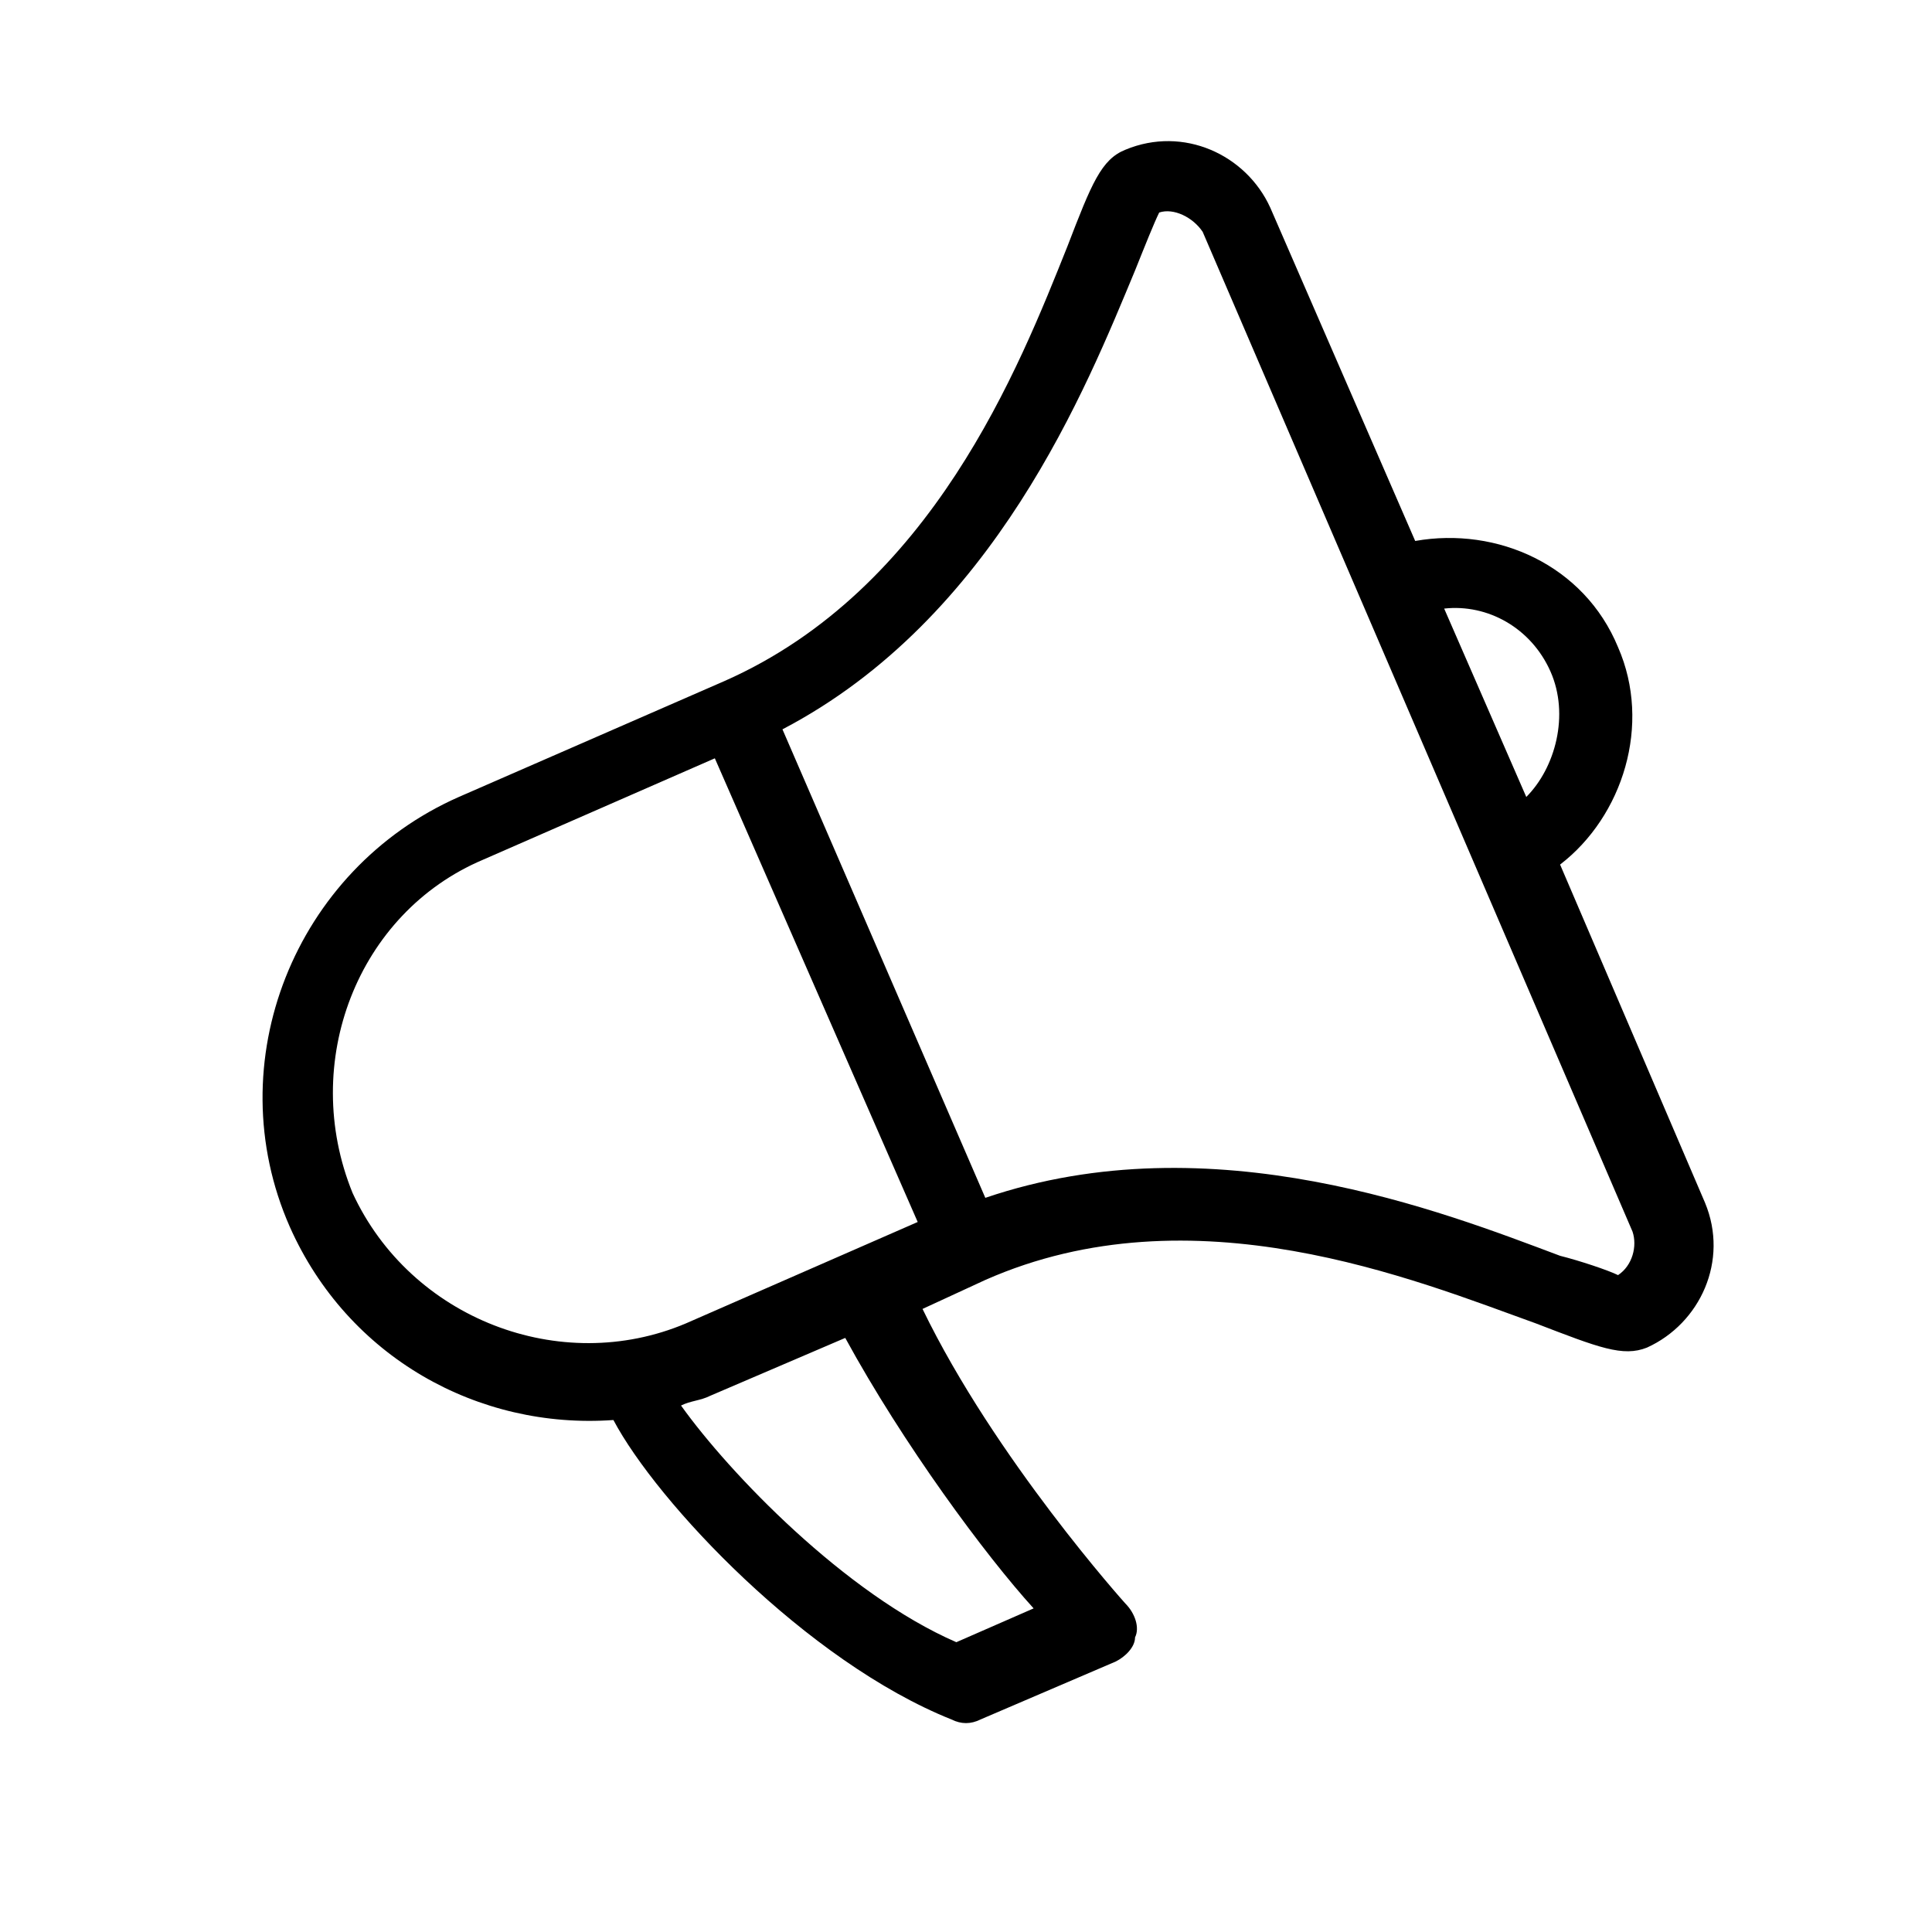
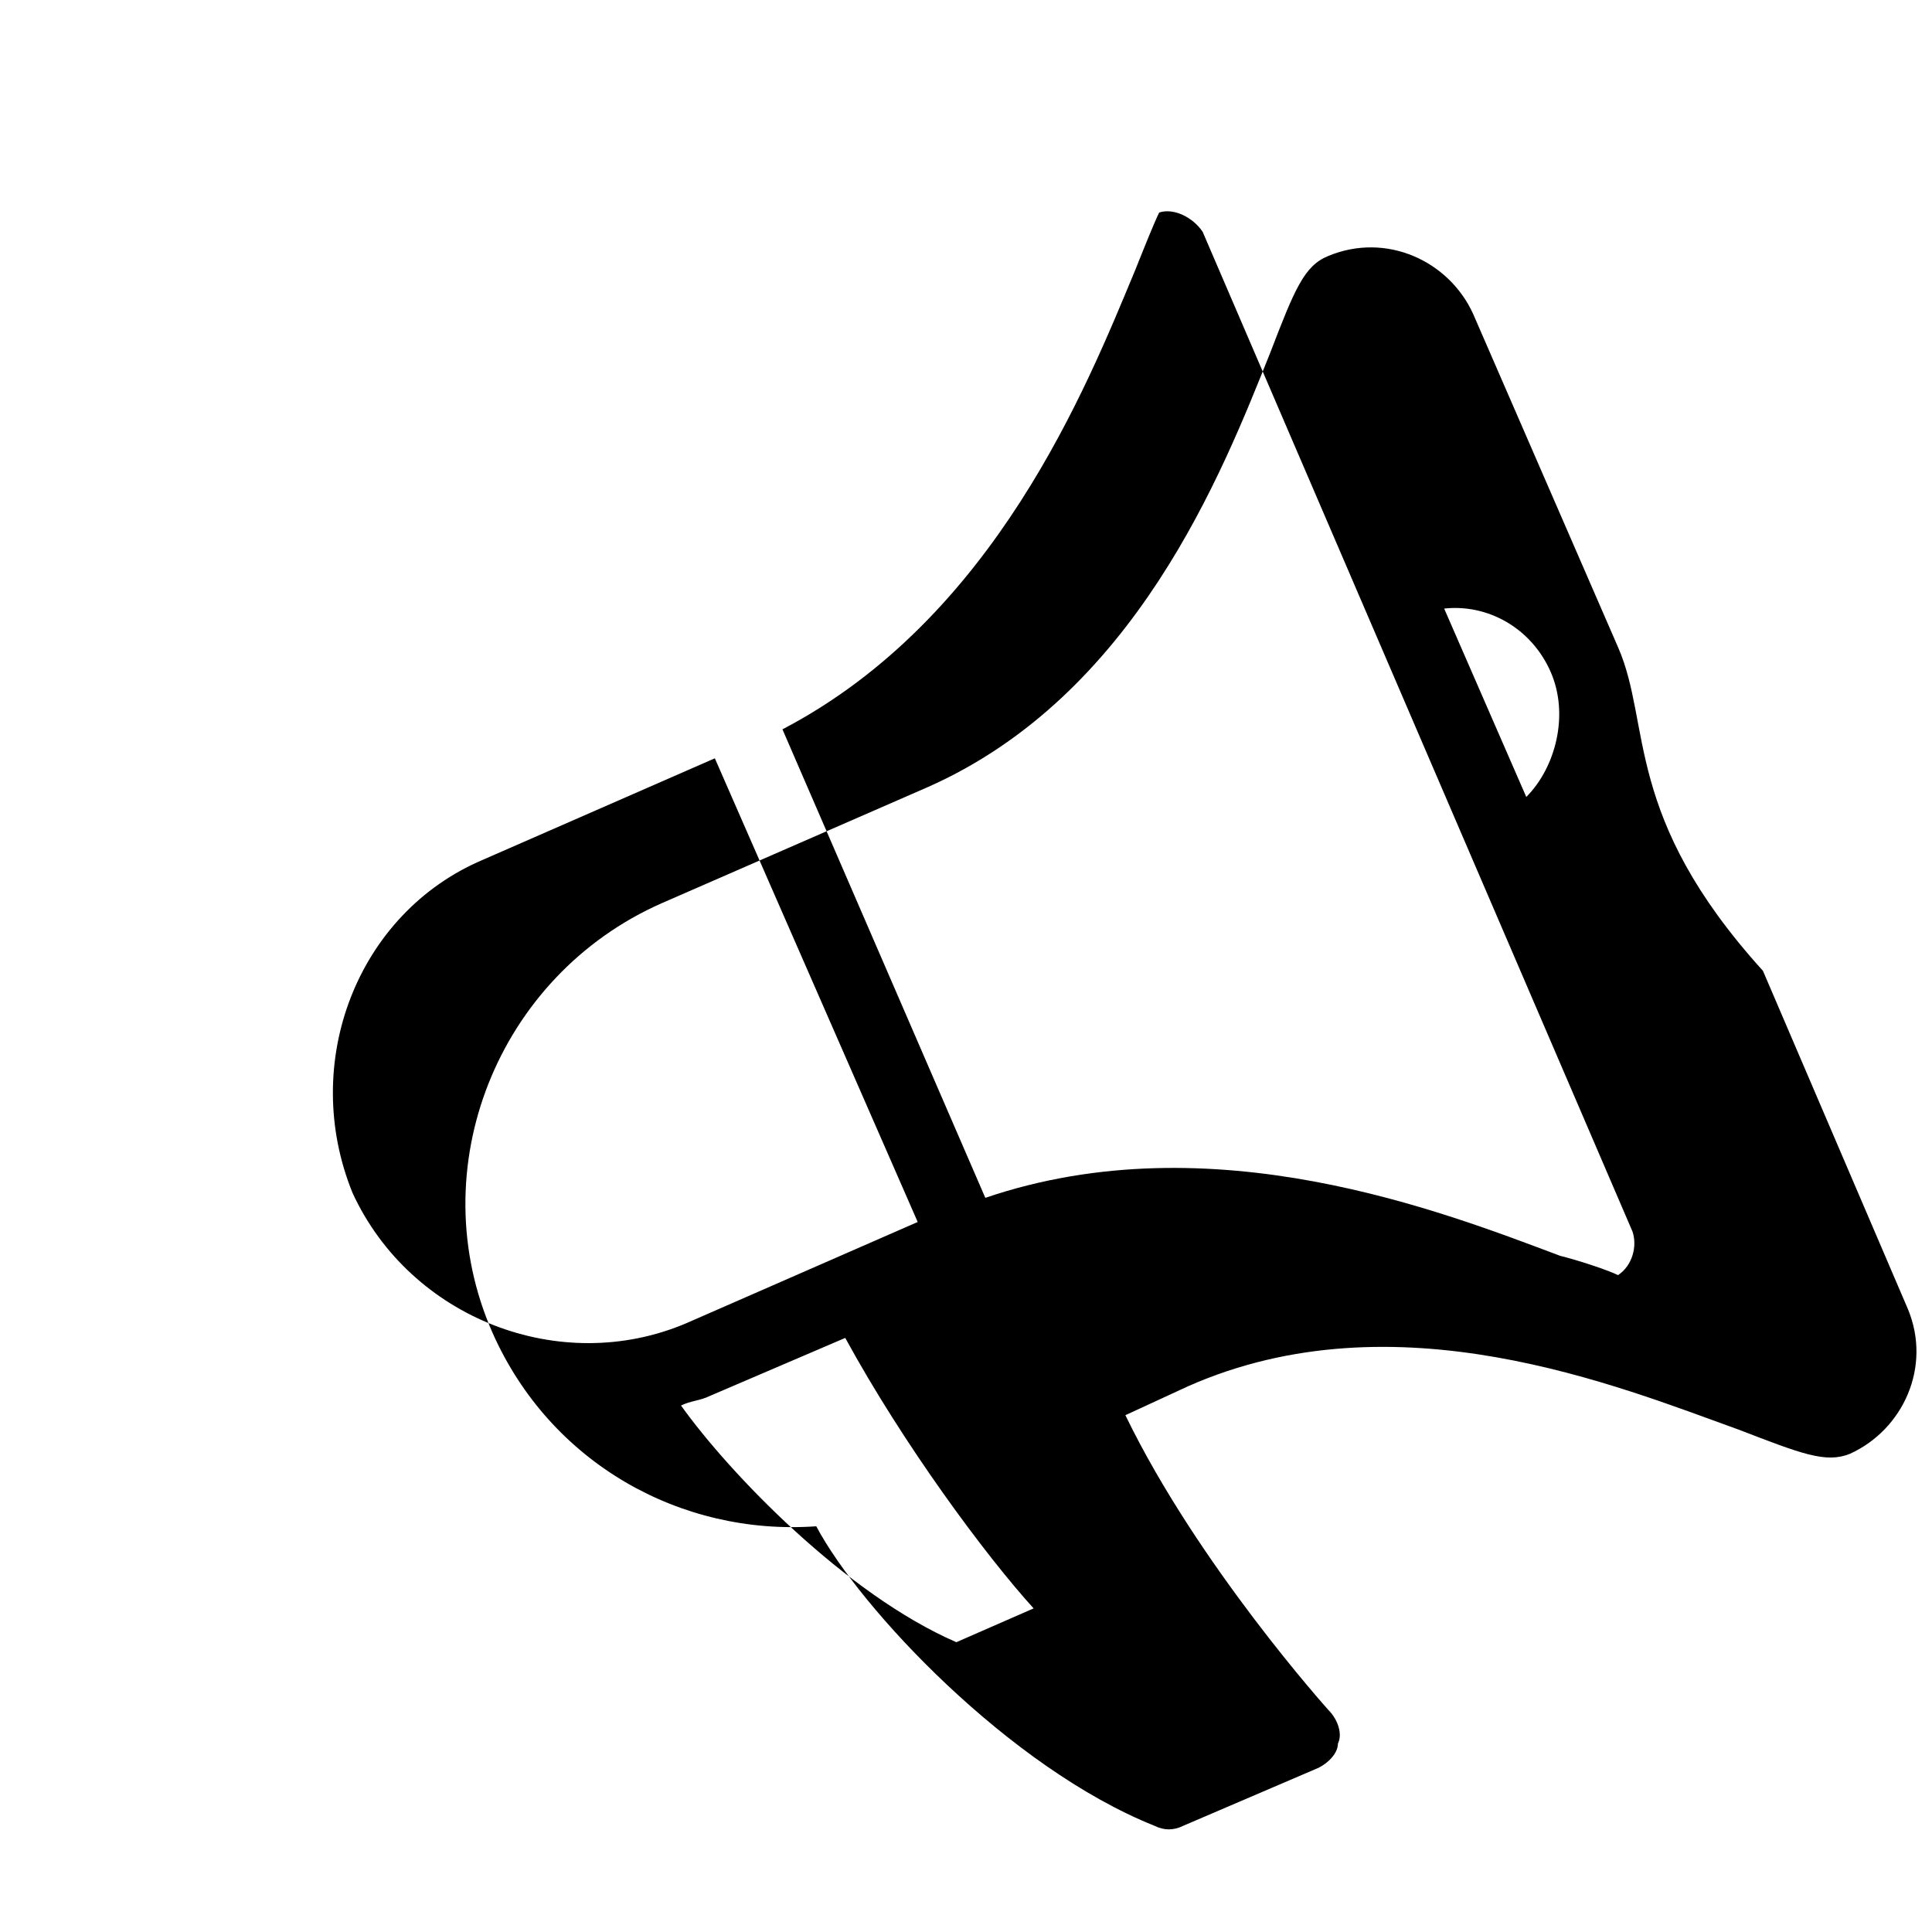
<svg xmlns="http://www.w3.org/2000/svg" version="1.1" id="Layer_1" x="0px" y="0px" viewBox="0 0 40 40" style="enable-background:new 0 0 40 40;" xml:space="preserve">
  <style type="text/css">
	.st0{fill:#000000;}
</style>
-   <path class="st0" d="M33.5,13.4c-0.7-1.7-2.5-2.5-4.2-2.2l-3-6.9c-0.5-1.1-1.8-1.7-3-1.2c-0.5,0.2-0.7,0.7-1.2,2  c-1,2.5-2.8,7.1-7.1,9c0,0,0,0,0,0l-5.5,2.4c-3.4,1.5-5,5.5-3.5,8.9c1.2,2.7,3.9,4.2,6.7,4c0.9,1.7,4,5,7,6.2c0.2,0.1,0.4,0.1,0.6,0  l2.8-1.2c0.2-0.1,0.4-0.3,0.4-0.5c0.1-0.2,0-0.5-0.2-0.7c0,0-2.7-3-4.2-6.1l1.3-0.6c0,0,0,0,0,0c4.3-1.9,8.9,0,11.4,0.9  c1.3,0.5,1.8,0.7,2.3,0.5c1.1-0.5,1.7-1.8,1.2-3l-3-7C33.6,16.9,34.2,15,33.5,13.4z M7.3,24.7C6.2,22,7.4,18.9,10,17.8l4.8-2.1  l4.2,9.6l-4.8,2.1C11.6,28.5,8.5,27.3,7.3,24.7z M21.4,33.3L19.8,34c-2.3-1-4.7-3.5-5.7-4.9c0.2-0.1,0.4-0.1,0.6-0.2l2.8-1.2  C18.7,29.9,20.4,32.2,21.4,33.3z M33.8,25.5c0.1,0.3,0,0.7-0.3,0.9c-0.2-0.1-0.8-0.3-1.2-0.4c-2.4-0.9-7.2-2.8-11.9-1.2l-4.2-9.7  c4.4-2.3,6.3-7.1,7.3-9.5c0.2-0.5,0.4-1,0.5-1.2c0.3-0.1,0.7,0.1,0.9,0.4L33.8,25.5z M31.6,16.5l-1.7-3.9c0.9-0.1,1.8,0.4,2.2,1.3  C32.5,14.8,32.2,15.9,31.6,16.5z" />
+   <path class="st0" d="M33.5,13.4l-3-6.9c-0.5-1.1-1.8-1.7-3-1.2c-0.5,0.2-0.7,0.7-1.2,2  c-1,2.5-2.8,7.1-7.1,9c0,0,0,0,0,0l-5.5,2.4c-3.4,1.5-5,5.5-3.5,8.9c1.2,2.7,3.9,4.2,6.7,4c0.9,1.7,4,5,7,6.2c0.2,0.1,0.4,0.1,0.6,0  l2.8-1.2c0.2-0.1,0.4-0.3,0.4-0.5c0.1-0.2,0-0.5-0.2-0.7c0,0-2.7-3-4.2-6.1l1.3-0.6c0,0,0,0,0,0c4.3-1.9,8.9,0,11.4,0.9  c1.3,0.5,1.8,0.7,2.3,0.5c1.1-0.5,1.7-1.8,1.2-3l-3-7C33.6,16.9,34.2,15,33.5,13.4z M7.3,24.7C6.2,22,7.4,18.9,10,17.8l4.8-2.1  l4.2,9.6l-4.8,2.1C11.6,28.5,8.5,27.3,7.3,24.7z M21.4,33.3L19.8,34c-2.3-1-4.7-3.5-5.7-4.9c0.2-0.1,0.4-0.1,0.6-0.2l2.8-1.2  C18.7,29.9,20.4,32.2,21.4,33.3z M33.8,25.5c0.1,0.3,0,0.7-0.3,0.9c-0.2-0.1-0.8-0.3-1.2-0.4c-2.4-0.9-7.2-2.8-11.9-1.2l-4.2-9.7  c4.4-2.3,6.3-7.1,7.3-9.5c0.2-0.5,0.4-1,0.5-1.2c0.3-0.1,0.7,0.1,0.9,0.4L33.8,25.5z M31.6,16.5l-1.7-3.9c0.9-0.1,1.8,0.4,2.2,1.3  C32.5,14.8,32.2,15.9,31.6,16.5z" />
</svg>